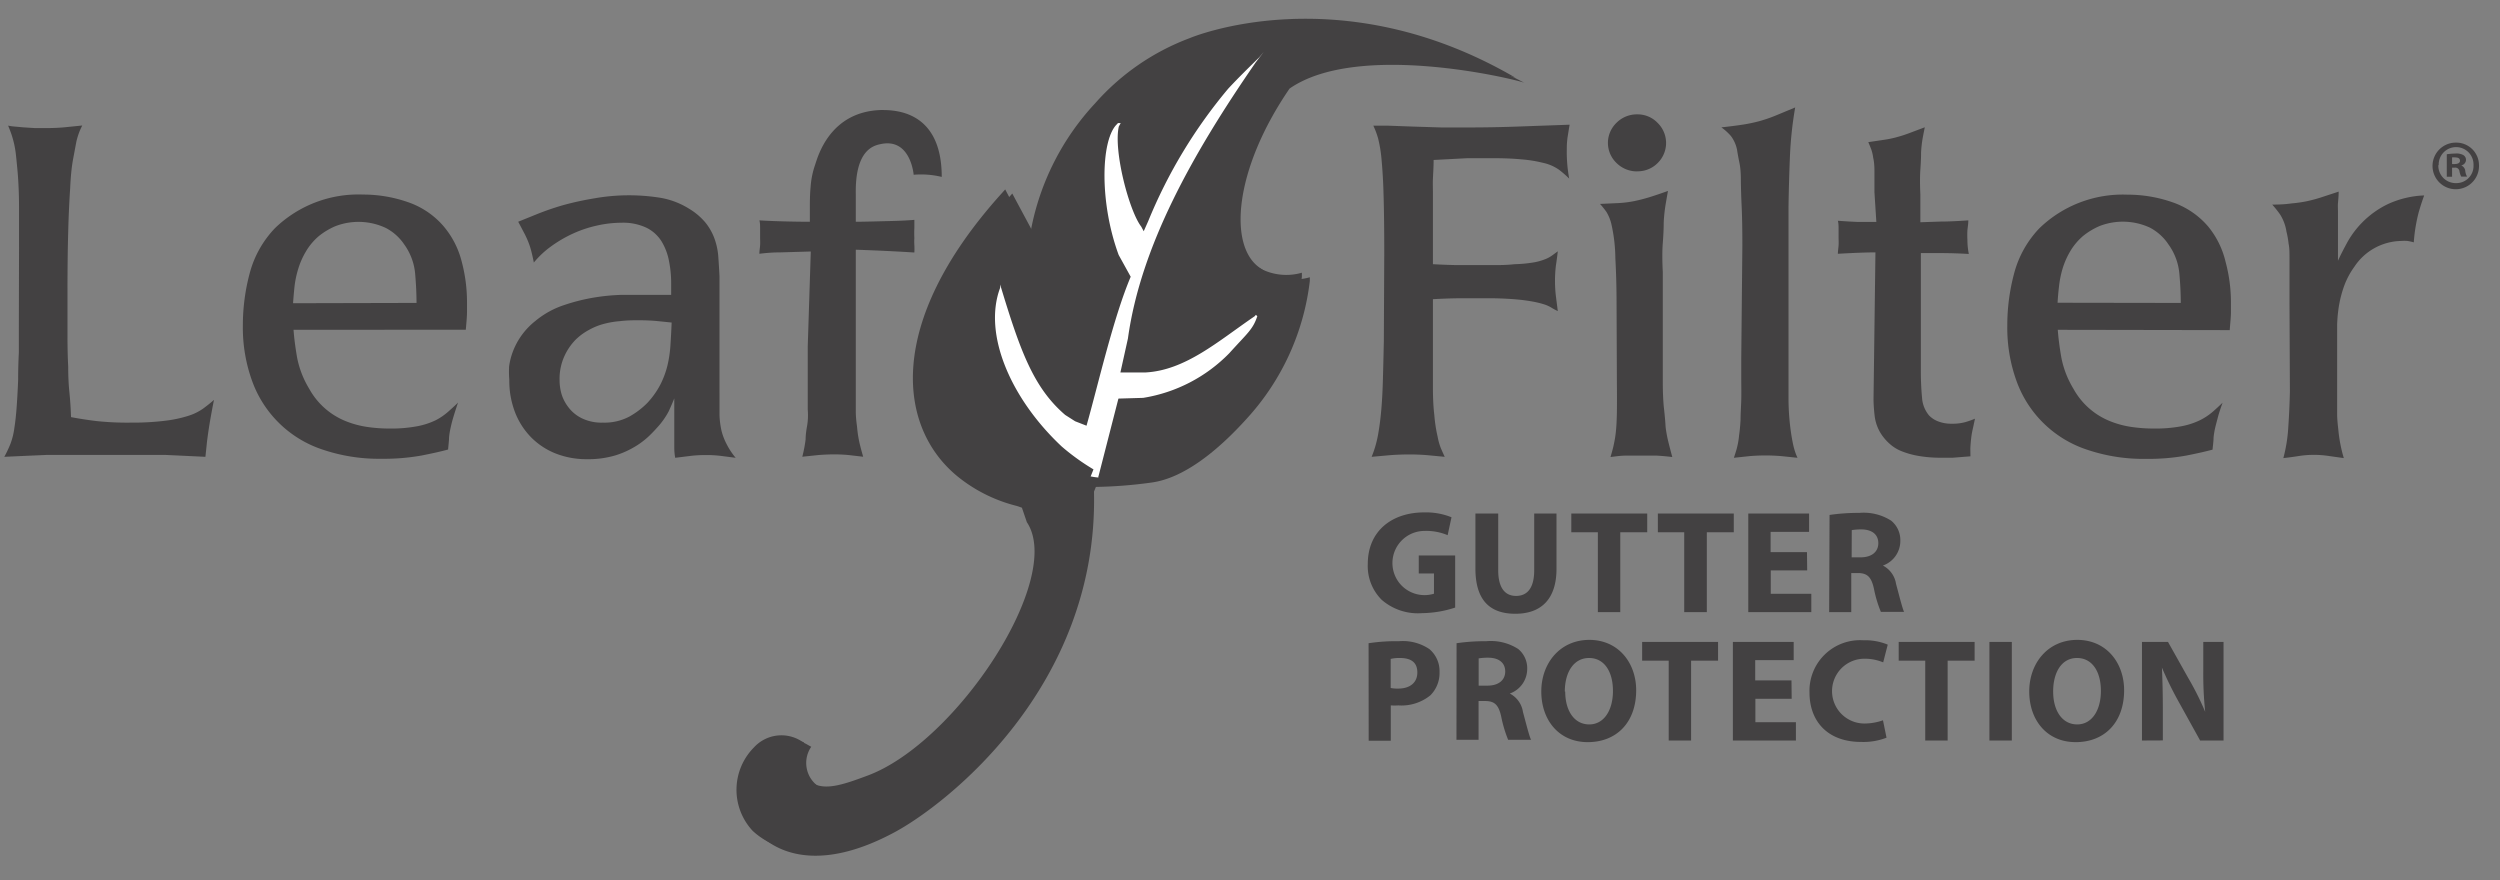
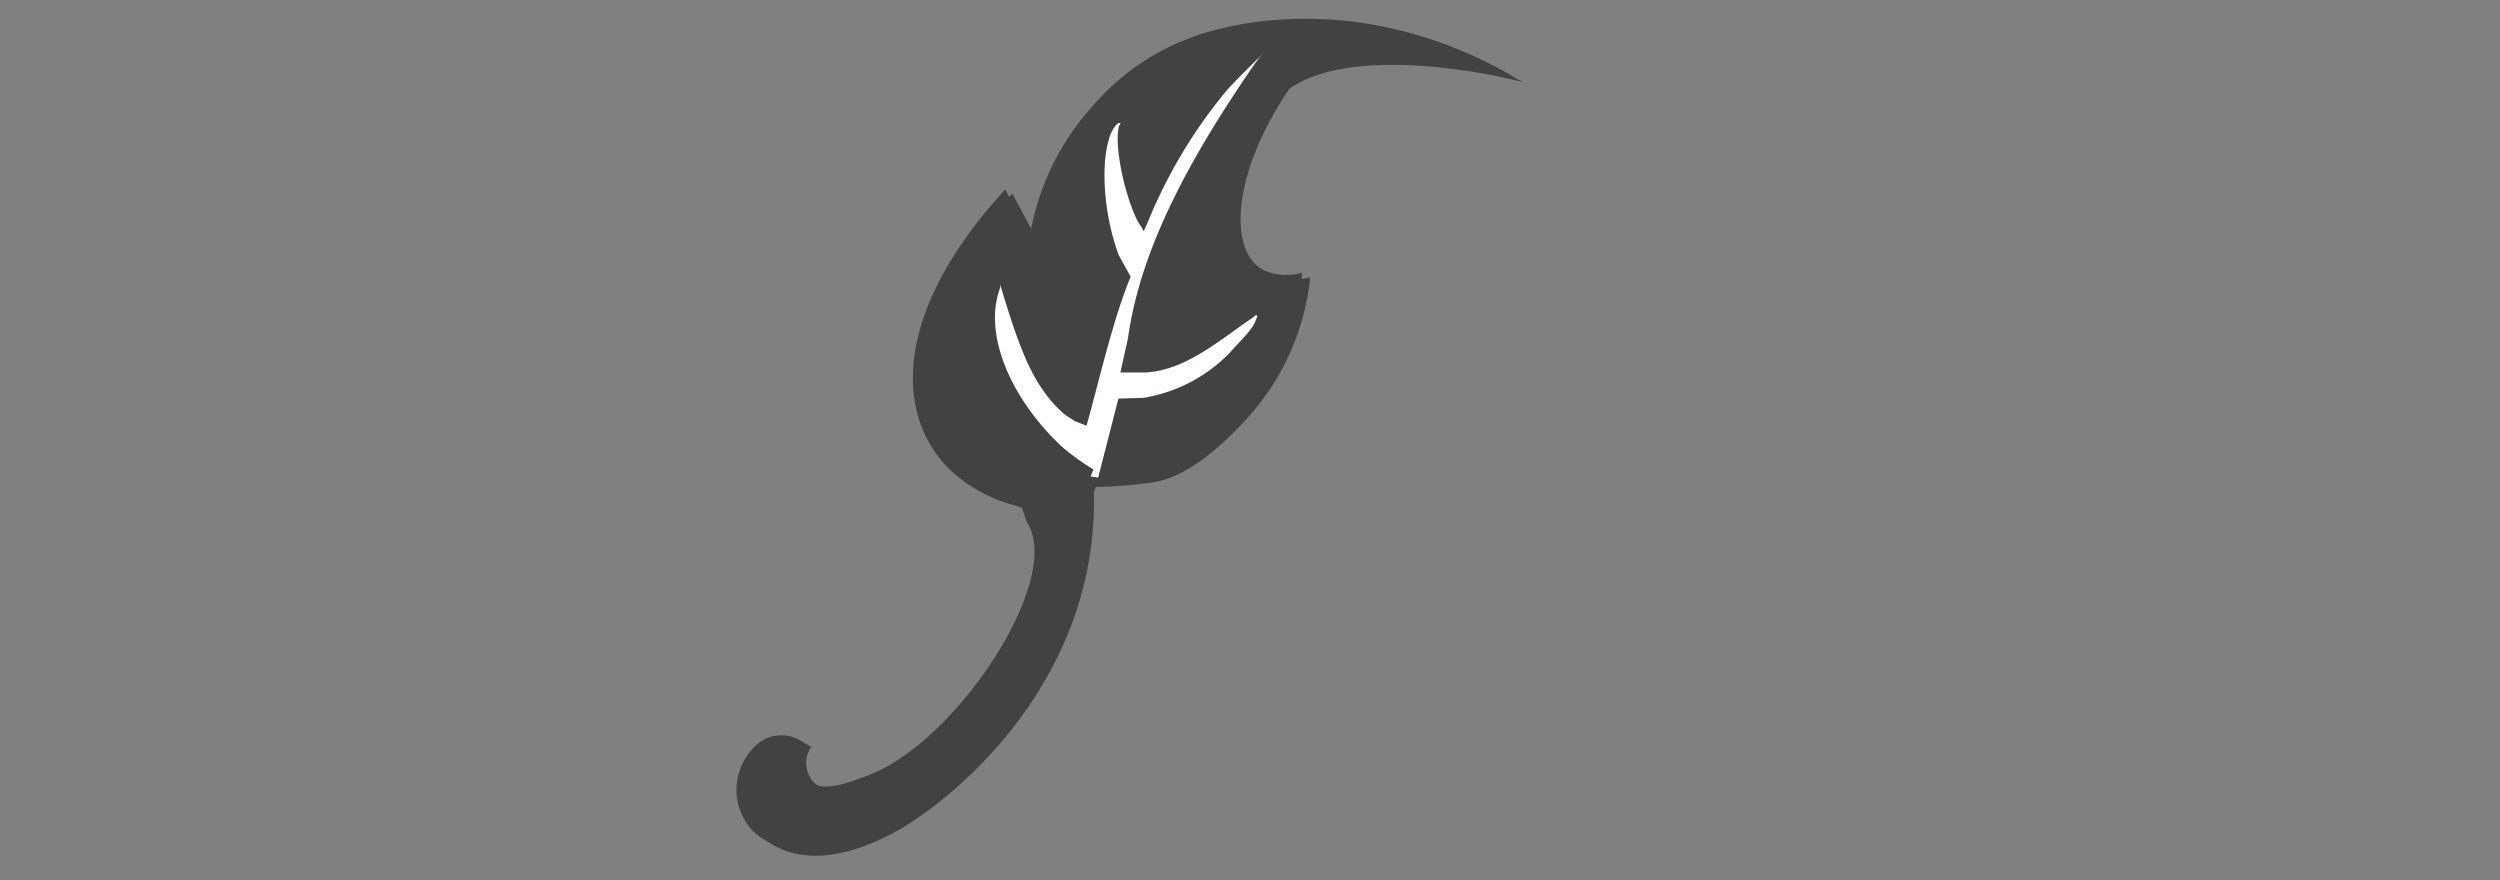
<svg xmlns="http://www.w3.org/2000/svg" width="125" height="44" fill="none">
  <rect width="100%" height="100%" fill="#808080" stroke="none" />
  <g clip-path="url(#a)">
    <path d="M67.179 1.196a28.028 28.028 0 0 1 9.03 2.94c-.497-.187-8.31-2.083-11.73.292-2.795 4.075-3.098 7.972-1.415 9.011a2.823 2.823 0 0 0 2.427.424v.186a12.304 12.304 0 0 1-3.117 6.843c-1.49 1.659-3.197 3.025-4.81 3.237-.919.129-1.843.201-2.77.217l-.095.237c.229 9.782-7.446 15.682-9.987 17.038-3.247 1.745-5.46 1.306-6.702.147a3.014 3.014 0 0 1 .04-4.175 1.865 1.865 0 0 1 2.343-.348l.169.095c-.406.59-.31 1.397.223 1.871.656.615 1.718.232 2.939-.222 4.468-1.654 9.849-9.868 7.972-12.671l-.248-.727.179-.398c-.879-.227-2.314-.313-3.326-1.11-3.068-2.435-3.718-7.704 2.12-14.189l.193-.217 1.226 2.285.094-.242a12.799 12.799 0 0 1 3.212-6.344 11.82 11.82 0 0 1 4.746-3.237 11.838 11.838 0 0 1 4.998-1.074l2.289.131Z" fill="#434142" />
    <path d="m63.6 2.835-.407.53c-3.152 4.537-5.748 9.182-6.384 13.795l-.054.979h1.25c1.986-.106 5.059-3.712 5.133-2.088l.065-.07.07.065c-.214.666-.497.842-1.4 1.85a7.725 7.725 0 0 1-4.304 2.204l-1.241.035-1.4 3.742c-1.569-.136-1.385-1.008-1.698-1.28-2.551-2.411-4.467-6.163-3.599-8.477l.76-.419v.742c.992 3.272 1.683 4.88 3.28 6.252l.497.126-.044-.55a55.18 55.18 0 0 1 2.05-6.449l-.993-.842c-.854-2.31.204-7.331.894-6.923-.035 1.195.64 3.837 1.126 4.457l.124.232.224-.504c.64-1.629 2.75-5.975 4.621-7.276l1.38-.716c.17-.03.333-.197.497-.111l-.447.696Z" fill="#fff" />
    <path d="M75.811 3.909c-.466-.272-8.31-2.083-11.73.292-2.794 4.075-3.112 7.972-1.414 9.011a2.813 2.813 0 0 0 2.427.424v.207a12.297 12.297 0 0 1-3.147 6.827c-1.49 1.659-3.197 2.9-4.81 3.091-.556.066-2.23.121-2.23.121l1.014-3.953 1.24-.036a7.732 7.732 0 0 0 4.304-2.233c.909-1.009 1.182-1.185 1.4-1.851l-.07-.066-.064.071c-1.807 1.23-3.45 2.703-5.46 2.809H56.02l.377-1.7c.636-4.608 3.232-9.232 6.384-13.796l.407-.534-.224.272c-.556.545-1.032 1.009-1.553 1.568a24.991 24.991 0 0 0-4.001 6.626l-.224.504-.124-.232c-.6-.771-1.395-3.776-1.122-5.002l.095-.176H55.9l-.1.106c-.76.847-.819 3.907.134 6.49l.601 1.088c-.869 2.048-1.628 5.4-2.209 7.448l-.57-.222-.497-.317c-1.599-1.372-2.264-3.248-3.252-6.52v.166c-.868 2.31.532 5.547 3.083 7.937.494.426 1.024.807 1.584 1.14l-.353.882c.228 9.782-7.446 15.682-9.987 17.038-3.247 1.745-5.46 1.306-6.702.152a3.009 3.009 0 0 1 .07-4.175 1.86 1.86 0 0 1 2.338-.328l.169.096a1.433 1.433 0 0 0 .223 1.87c.655.62 1.717.232 2.938-.221 4.468-1.654 9.85-9.874 7.973-12.672l-.248-.726-.249-.086a7.64 7.64 0 0 1-2.899-1.422c-3.067-2.435-3.718-7.705 2.12-14.19l.194-.216 1.191 2.279.094-.242a12.788 12.788 0 0 1 3.212-6.344 11.823 11.823 0 0 1 4.726-3.257s7.48-3.187 16.326 2.002Z" fill="#434142" />
    <g fill="#434142">
-       <path d="M72.757 30.379a5.474 5.474 0 0 1-1.647.278 2.754 2.754 0 0 1-2.027-.668 2.383 2.383 0 0 1-.694-1.792c0-1.64 1.2-2.577 2.818-2.577.468-.014.933.069 1.368.243l-.193.896a2.744 2.744 0 0 0-1.15-.213 1.607 1.607 0 0 0-1.213 2.665c.418.474 1.075.66 1.68.474v-1.012h-.761v-.901h1.82v2.607ZM74.911 25.676v2.84c0 .85.32 1.28.892 1.28.573 0 .907-.41.907-1.28v-2.84h1.115v2.764c0 1.519-.77 2.248-2.057 2.248s-1.997-.689-1.997-2.263v-2.75h1.14ZM79.893 26.612h-1.328v-.936h3.796v.936h-1.348v3.995h-1.12v-3.995ZM84.21 26.612h-1.317v-.936h3.796v.936h-1.348v3.995h-1.13v-3.995ZM90.358 28.521h-1.82v1.17h2.028v.916h-3.152v-4.931h3.04v.916H88.53v1.013h1.819l.01.916ZM91.478 25.747a9.889 9.889 0 0 1 1.485-.102c.56-.05 1.123.087 1.597.39.302.248.47.622.456 1.013 0 .553-.35 1.046-.872 1.23.355.183.6.526.659.921.152.557.309 1.2.4 1.393h-1.16a6.063 6.063 0 0 1-.345-1.15c-.132-.612-.345-.784-.8-.79h-.335v1.955h-1.105l.02-4.86Zm1.105 2.12h.446c.558 0 .887-.278.887-.708 0-.43-.31-.678-.821-.688-.17-.003-.34.008-.507.035l-.005 1.362ZM68.43 32.161a9.177 9.177 0 0 1 1.52-.101 2.374 2.374 0 0 1 1.52.395c.333.283.52.702.507 1.139.016.436-.149.86-.456 1.17a2.287 2.287 0 0 1-1.602.506 2.836 2.836 0 0 1-.38 0v1.767h-1.105l-.005-4.876Zm1.104 2.238c.123.024.25.035.375.03.593 0 .958-.299.958-.805s-.314-.724-.872-.724a1.844 1.844 0 0 0-.461.046v1.453ZM72.828 32.161a9.837 9.837 0 0 1 1.485-.101c.56-.051 1.123.086 1.597.39.3.248.466.623.45 1.012a1.306 1.306 0 0 1-.871 1.215c.355.184.6.526.659.922.152.557.309 1.2.405 1.392h-1.145a6.295 6.295 0 0 1-.345-1.15c-.132-.612-.344-.784-.795-.79h-.34v1.94h-1.105l.005-4.83Zm1.105 2.121h.441c.558 0 .887-.278.887-.708 0-.43-.31-.679-.821-.689-.17-.003-.34.009-.507.035v1.362ZM81.809 34.51c0 1.615-.984 2.597-2.423 2.597-1.44 0-2.321-1.103-2.321-2.531 0-1.428.948-2.582 2.402-2.582 1.455 0 2.342 1.154 2.342 2.516Zm-3.548.066c0 .967.456 1.645 1.201 1.645.745 0 1.186-.718 1.186-1.675 0-.957-.426-1.646-1.196-1.646s-1.211.72-1.211 1.676h.02ZM83.435 33.032h-1.328v-.937h3.796v.937h-1.348v3.994h-1.12v-3.994ZM89.583 34.94h-1.814v1.17h2.027v.916h-3.152v-4.93h3.04v.91H87.76v1.013h1.814l.01.922ZM94.326 36.885a3.196 3.196 0 0 1-1.266.212c-1.708 0-2.585-1.063-2.585-2.465a2.53 2.53 0 0 1 2.696-2.618c.416-.015.831.06 1.216.218l-.228.886a2.395 2.395 0 0 0-.937-.182 1.62 1.62 0 1 0 0 3.24c.316-.001.63-.056.927-.162l.177.87ZM96.262 33.032h-1.327v-.937h3.796v.937h-1.349v3.994h-1.12v-3.994ZM100.591 32.095v4.931h-1.12v-4.93h1.12ZM106.206 34.51c0 1.615-.984 2.597-2.423 2.597s-2.321-1.103-2.321-2.531c0-1.428.943-2.582 2.402-2.582 1.46 0 2.342 1.154 2.342 2.516Zm-3.548.066c0 .967.456 1.645 1.201 1.645.745 0 1.186-.718 1.186-1.675 0-.957-.426-1.646-1.196-1.646s-1.191.72-1.191 1.676ZM107.098 37.026v-4.93h1.302l1.014 1.807c.319.544.602 1.109.846 1.69a18.09 18.09 0 0 1-.096-2.055v-1.443h1.013v4.931h-1.17l-1.054-1.903a18.5 18.5 0 0 1-.857-1.742c.03.653.046 1.347.046 2.152v1.488l-1.044.005Z" />
-     </g>
-     <path d="M123.95 8.256c.017.476-.257.914-.691 1.106a1.16 1.16 0 0 1-1.281-.23 1.168 1.168 0 0 1-.265-1.278c.181-.44.609-.726 1.084-.723a1.135 1.135 0 0 1 1.153 1.125Zm-2.033 0a.87.87 0 0 0 .898.9.858.858 0 0 0 .861-.9.871.871 0 1 0-1.741 0h-.018Zm.687.58h-.265V7.713c.149-.023.299-.035.449-.036a.661.661 0 0 1 .399.09.282.282 0 0 1 .113.238.293.293 0 0 1-.238.266.34.34 0 0 1 .202.279c.009.098.04.193.089.279h-.291a.86.86 0 0 1-.09-.27.207.207 0 0 0-.238-.176h-.13v.455Zm0-.634h.13c.144 0 .265-.05.265-.162s-.076-.17-.251-.17a.657.657 0 0 0-.144 0v.332Z" fill="#434142" />
+       </g>
    <g fill="#434142">
-       <path d="M.951 12.23V10.32c0-.578-.023-1.153-.07-1.724C.85 8.266.824 7.992.8 7.772a5.187 5.187 0 0 0-.096-.59 5.403 5.403 0 0 0-.131-.464C.527 6.58.467 6.432.406 6.28c.095.022.19.037.288.044l.48.044.55.035h.505c.321.004.643-.007.964-.035l.919-.093c-.046.093-.096.197-.142.31-.061.16-.112.325-.151.493-.047.25-.105.556-.172.92-.067.365-.114.848-.141 1.449a54.17 54.17 0 0 0-.096 2.158c-.024.85-.036 1.87-.036 3.059v2.098c0 .578.012 1.1.036 1.567 0 .463.02.891.06 1.285.04.394.068.808.081 1.242.41.078.835.144 1.272.197.572.06 1.147.086 1.722.078.584.006 1.167-.027 1.746-.098.383-.046.76-.127 1.126-.242.263-.081.512-.203.737-.36.187-.137.374-.285.545-.438-.065.326-.116.602-.156.823a23.367 23.367 0 0 0-.192 1.261l-.08.764-1.046-.05-.934-.044H2.32l-1.01.044-1.095.05c.116-.21.219-.428.308-.65.097-.262.163-.533.197-.808.047-.293.086-.652.116-1.08.03-.426.054-.866.071-1.32 0-.456.012-.907.035-1.354v-1.182l.01-4.217ZM14.677 16.491c.03.417.09.877.177 1.38.106.552.311 1.083.606 1.566a3.624 3.624 0 0 0 1.827 1.62c.347.14.71.237 1.08.291.366.053.736.08 1.106.079.462.008.924-.03 1.378-.113.33-.06.65-.165.95-.31a3.12 3.12 0 0 0 .625-.434c.172-.153.334-.3.475-.439-.094.28-.17.514-.227.705-.058.19-.105.373-.142.547a3.855 3.855 0 0 0-.08.492c0 .173-.03.37-.046.601-.336.092-.779.192-1.328.3-.666.118-1.342.172-2.019.163a8.778 8.778 0 0 1-2.908-.453 5.61 5.61 0 0 1-3.533-3.404 7.83 7.83 0 0 1-.475-2.817c0-.88.115-1.756.343-2.606a5.162 5.162 0 0 1 1.273-2.261 5.997 5.997 0 0 1 4.392-1.67 6.792 6.792 0 0 1 2.22.37c.71.238 1.339.663 1.818 1.226.424.505.727 1.095.889 1.729.18.669.272 1.357.272 2.05v.492c0 .211-.025.492-.06.891l-8.613.005Zm6.149-1.345c0-.463-.024-.955-.07-1.477a2.936 2.936 0 0 0-.546-1.449 2.503 2.503 0 0 0-.929-.827 3.216 3.216 0 0 0-2.524-.079c-.294.127-.57.293-.818.493a3.05 3.05 0 0 0-.65.778c-.162.273-.289.564-.38.867-.09.293-.152.593-.186.896-.03.296-.054.567-.07.813l6.173-.015ZM35.976 19.688v1.089c.01.265.046.529.106.788.06.23.149.454.262.665.12.235.268.457.44.66l-.728-.094a6.21 6.21 0 0 0-.772-.044c-.255 0-.51.014-.762.044l-.762.094a2.849 2.849 0 0 1-.046-.522V19.92c-.08.2-.172.412-.273.635a3.804 3.804 0 0 1-.605.847c-.081.094-.207.227-.379.394-.209.198-.439.373-.687.523a4.42 4.42 0 0 1-1.01.453 4.704 4.704 0 0 1-1.402.187 4.179 4.179 0 0 1-1.59-.29 3.578 3.578 0 0 1-1.222-.813 3.68 3.68 0 0 1-.798-1.252 4.399 4.399 0 0 1-.283-1.61 5.331 5.331 0 0 1-.01-.67 3.4 3.4 0 0 1 .192-.754 3.55 3.55 0 0 1 1.116-1.517 4.405 4.405 0 0 1 1.438-.798c.503-.171 1.02-.3 1.545-.385a10.17 10.17 0 0 1 1.343-.127h2.469v-.592c0-.365-.035-.73-.106-1.088a2.944 2.944 0 0 0-.369-.986 1.865 1.865 0 0 0-.747-.684 2.732 2.732 0 0 0-1.272-.256 5.58 5.58 0 0 0-1.202.138 5.979 5.979 0 0 0-1.211.403c-.385.176-.75.389-1.09.636a4.54 4.54 0 0 0-.869.813c-.045-.232-.09-.424-.131-.582a3.616 3.616 0 0 0-.142-.438 4.638 4.638 0 0 0-.201-.438c-.081-.153-.182-.35-.308-.582l.974-.394c.42-.167.847-.313 1.282-.438a14.94 14.94 0 0 1 1.565-.34 9.924 9.924 0 0 1 3.17-.044 3.96 3.96 0 0 1 1.555.566c.31.185.587.42.818.695.193.24.345.51.45.798.105.292.17.597.191.906.024.329.044.657.06.985v5.867Zm-7.997-.694a2.51 2.51 0 0 0 .117.773c.086.246.218.475.388.675.177.21.4.377.651.492.316.142.662.21 1.01.197.459.016.913-.088 1.318-.3.337-.187.645-.42.913-.695.254-.273.47-.577.641-.906.155-.303.273-.622.354-.95.08-.336.13-.677.151-1.02.024-.355.044-.733.06-1.133l-.782-.08c-.269-.022-.562-.034-.878-.034-.253 0-.565 0-.929.045a4.35 4.35 0 0 0-.974.187 3.203 3.203 0 0 0-.58.256c-.246.132-.47.298-.667.493-.226.235-.41.504-.545.798a2.726 2.726 0 0 0-.248 1.202ZM40.539 12.575l-1.515.044c-.336 0-.688.023-1.055.07 0-.139.026-.277.036-.42.01-.142 0-.275 0-.418v-.429c0-.147 0-.28-.036-.404.697.045 1.828.07 2.524.07v-.646c0-.34 0-.7.036-1.079.025-.382.101-.76.227-1.123.126-.37.717-2.665 3.301-2.739.651 0 3.03 0 3.03 3.345a4.368 4.368 0 0 0-1.404-.108s-.147-1.862-1.656-1.532c-.348.074-1.282.29-1.237 2.512v1.37c.41 0 1.262-.025 1.681-.035.42-.01.833-.025 1.247-.06v.42a4.706 4.706 0 0 0 0 .492 2.583 2.583 0 0 0 0 .35 3.12 3.12 0 0 1 0 .37 99.254 99.254 0 0 0-2.928-.139V20.65c.007.22.027.441.06.66.023.291.066.581.132.867.054.223.113.443.177.66l-.722-.084a7.797 7.797 0 0 0-.727-.034c-.239 0-.505.011-.798.034l-.797.084a6.95 6.95 0 0 0 .166-.867c0-.178.024-.398.071-.66.047-.263.059-.54.035-.833v-3.152l.152-4.749ZM69.213 12.807c0-1.314-.012-2.345-.036-3.094a26.5 26.5 0 0 0-.106-1.808 6.607 6.607 0 0 0-.166-.985 4.066 4.066 0 0 0-.238-.635h.773l1.211.044 1.414.044h1.378c.76 0 1.565-.014 2.413-.044l2.625-.094c-.045.261-.08.493-.106.65a4.247 4.247 0 0 0-.035.582c-.01.49.031.98.12 1.463a5.389 5.389 0 0 0-.504-.439 2.182 2.182 0 0 0-.808-.35 6.404 6.404 0 0 0-1.07-.172c-.427-.04-.887-.059-1.378-.059H73.367l-.853.045-.833.044c0 .37-.025.685-.035.936-.01.251 0 .492 0 .694v3.581c.555.03.998.045 1.327.045h1.686c.319 0 .672 0 1.07-.045a6.67 6.67 0 0 0 .975-.093 2.79 2.79 0 0 0 .57-.163c.119-.046.23-.108.334-.182l.282-.207c-.03.263-.062.503-.096.72a6.51 6.51 0 0 0 0 1.517l.096.753a3.102 3.102 0 0 1-.343-.187 1.755 1.755 0 0 0-.379-.162 4.764 4.764 0 0 0-.535-.128 8.436 8.436 0 0 0-.782-.104c-.317-.03-.697-.05-1.141-.06h-1.737c-.336 0-.779.016-1.327.045v4.424c0 .522.023.978.07 1.37.029.366.084.73.167 1.088.033.186.084.37.151.547.056.133.122.28.202.453l-.888-.084a11.34 11.34 0 0 0-.888-.035c-.3 0-.613.012-.94.035l-.938.084c.144-.351.25-.716.318-1.089.07-.384.126-.81.166-1.276.04-.463.066-.985.08-1.532.016-.546.031-1.182.046-1.877l.02-4.26ZM80.828 15.196c0-.788-.02-1.549-.06-2.281a8.079 8.079 0 0 0-.202-1.724 2.133 2.133 0 0 0-.248-.601 4.397 4.397 0 0 0-.317-.394l.959-.044c.247-.015.494-.046.737-.094.228-.046.474-.108.737-.187.262-.08.584-.187.964-.325-.045.26-.091.517-.131.763-.041.27-.068.54-.081.813 0 .295-.015.639-.046 1.03-.03.39-.03.873 0 1.448v5.467c0 .555.02 1.012.061 1.37.04.358.067.663.08.916.03.242.074.482.132.72.054.223.121.482.202.778-.27-.033-.527-.056-.772-.07H81.288c-.253 0-.505.04-.763.07.081-.276.142-.493.177-.685.044-.207.077-.416.096-.626.024-.24.039-.545.046-.916.006-.371.006-.88 0-1.527l-.016-3.901Zm1.01-6.626a1.451 1.451 0 0 1-1.01-.418 1.397 1.397 0 0 1-.432-1.008c0-.379.156-.741.432-1.007a1.437 1.437 0 0 1 1.045-.419c.384-.002.75.154 1.01.429a1.404 1.404 0 0 1 0 2.005c-.277.279-.662.43-1.06.413l.015.005ZM87.118 12.3c0-.805-.011-1.462-.035-1.971a36.204 36.204 0 0 1-.04-1.33c0-.348-.024-.634-.071-.857a12.52 12.52 0 0 1-.121-.66 1.693 1.693 0 0 0-.308-.685 2.81 2.81 0 0 0-.475-.429c.428-.046.788-.092 1.08-.138.276-.042.55-.1.819-.172.265-.074.527-.163.782-.266l1.01-.419a19 19 0 0 0-.263 2.463 99.736 99.736 0 0 0-.07 2.463v9.704c.005.58.052 1.16.14 1.734.048.293.092.513.132.66.044.17.103.334.177.493l-.808-.084a9.487 9.487 0 0 0-1.59 0l-.783.084c.046-.138.096-.29.142-.453.059-.225.1-.454.12-.685.031-.2.055-.455.072-.763 0-.31.025-.636.035-.986.01-.35 0-.704 0-1.064v-1.03l.055-5.61ZM93.722 9.61V8.546c0-.26-.02-.477-.061-.65a2.092 2.092 0 0 0-.096-.42 7.081 7.081 0 0 0-.151-.369l.797-.118c.208-.03.414-.073.616-.128a6.66 6.66 0 0 0 .616-.197l.797-.3c-.045.216-.085.418-.116.6a6.04 6.04 0 0 0-.07.65c0 .247-.012.536-.036.868-.023.331-.023.745 0 1.24v1.39l1.01-.034c.357 0 .82-.02 1.388-.06 0 .173-.03.335-.045.493a4.547 4.547 0 0 0 0 .493c0 .233.024.466.07.694a25.807 25.807 0 0 0-1.388-.044h-1.01v5.812c-.004.48.016.96.061 1.439.022.315.142.615.344.862.12.125.266.225.429.29.233.094.484.137.737.129.212.004.425-.021.63-.074.173-.048.341-.108.505-.178-.045.217-.085.404-.12.557a3.758 3.758 0 0 0-.071.429c-.016.133-.026.266-.036.403-.01.139 0 .31 0 .493l-.878.07h-.57a6.41 6.41 0 0 1-1.177-.095 4.186 4.186 0 0 1-.818-.231 2 2 0 0 1-.545-.325 2.544 2.544 0 0 1-.358-.37 2.129 2.129 0 0 1-.44-1.044 7.928 7.928 0 0 1-.06-.857l.096-7.345c-.428 0-1.053.023-1.878.07 0-.139.025-.277.035-.42.01-.142 0-.27 0-.393v-.42c0-.142 0-.275-.035-.418.409.03.762.05 1.055.06h.868l-.095-1.488ZM102.889 16.491c.03.417.089.877.177 1.38.106.552.311 1.083.605 1.566a3.623 3.623 0 0 0 1.828 1.62c.346.14.709.238 1.08.291.366.053.736.08 1.106.079a6.97 6.97 0 0 0 1.378-.113c.329-.06.649-.165.949-.31.231-.117.447-.26.641-.43.172-.152.333-.3.475-.438-.096.276-.172.493-.228.705-.055.212-.101.374-.141.547a3.736 3.736 0 0 0-.081.492c0 .173-.03.37-.05.601-.337.092-.779.192-1.328.3-.666.118-1.342.172-2.019.163a8.774 8.774 0 0 1-2.908-.453 5.611 5.611 0 0 1-3.534-3.404 7.832 7.832 0 0 1-.474-2.817c-.001-.88.115-1.756.343-2.606a5.166 5.166 0 0 1 1.272-2.261 5.993 5.993 0 0 1 4.392-1.67 6.788 6.788 0 0 1 2.221.37c.71.238 1.338.662 1.818 1.226.417.511.712 1.107.863 1.744.181.668.273 1.357.273 2.049v.492c0 .212-.031.493-.061.892l-8.597-.015Zm6.149-1.345c0-.463-.024-.955-.071-1.477a2.932 2.932 0 0 0-.545-1.449 2.511 2.511 0 0 0-.924-.837 3.216 3.216 0 0 0-2.524-.079 3.55 3.55 0 0 0-.818.493c-.26.222-.48.485-.651.778a3.95 3.95 0 0 0-.379.867 5.006 5.006 0 0 0-.176.882c-.034.295-.058.566-.071.813l6.159.01ZM114.475 15.196v-2.271c0-.3 0-.527-.046-.744a4.23 4.23 0 0 0-.106-.601 2.25 2.25 0 0 0-.318-.857 5.57 5.57 0 0 0-.394-.493c.381 0 .7-.02.959-.059.248-.02.494-.055.738-.103.24-.05.477-.113.711-.187l.914-.3c0 .245-.025.438-.035.58-.01.143 0 .271 0 .394v2.483c.111-.246.266-.552.464-.916a4.628 4.628 0 0 1 2.019-1.911 4.728 4.728 0 0 1 1.828-.439c-.081.217-.172.493-.273.838a8.279 8.279 0 0 0-.247 1.507 2.868 2.868 0 0 0-.308-.069 2.103 2.103 0 0 0-.333 0 2.864 2.864 0 0 0-2.327 1.286c-.211.29-.381.606-.505.94-.117.32-.205.65-.263.986a7.077 7.077 0 0 0-.096.985v4.438c0 .31.036.582.061.823a7.36 7.36 0 0 0 .272 1.399l-.737-.104a4.946 4.946 0 0 0-1.514 0c-.246.04-.503.074-.772.104a7.6 7.6 0 0 0 .247-1.542c.04-.578.067-1.17.081-1.773l-.02-4.394Z" />
-     </g>
+       </g>
  </g>
  <defs>
    <clipPath id="a">
      <path fill="#fff" transform="translate(.214 .5)" d="M0 0h124v43H0z" />
    </clipPath>
  </defs>
</svg>